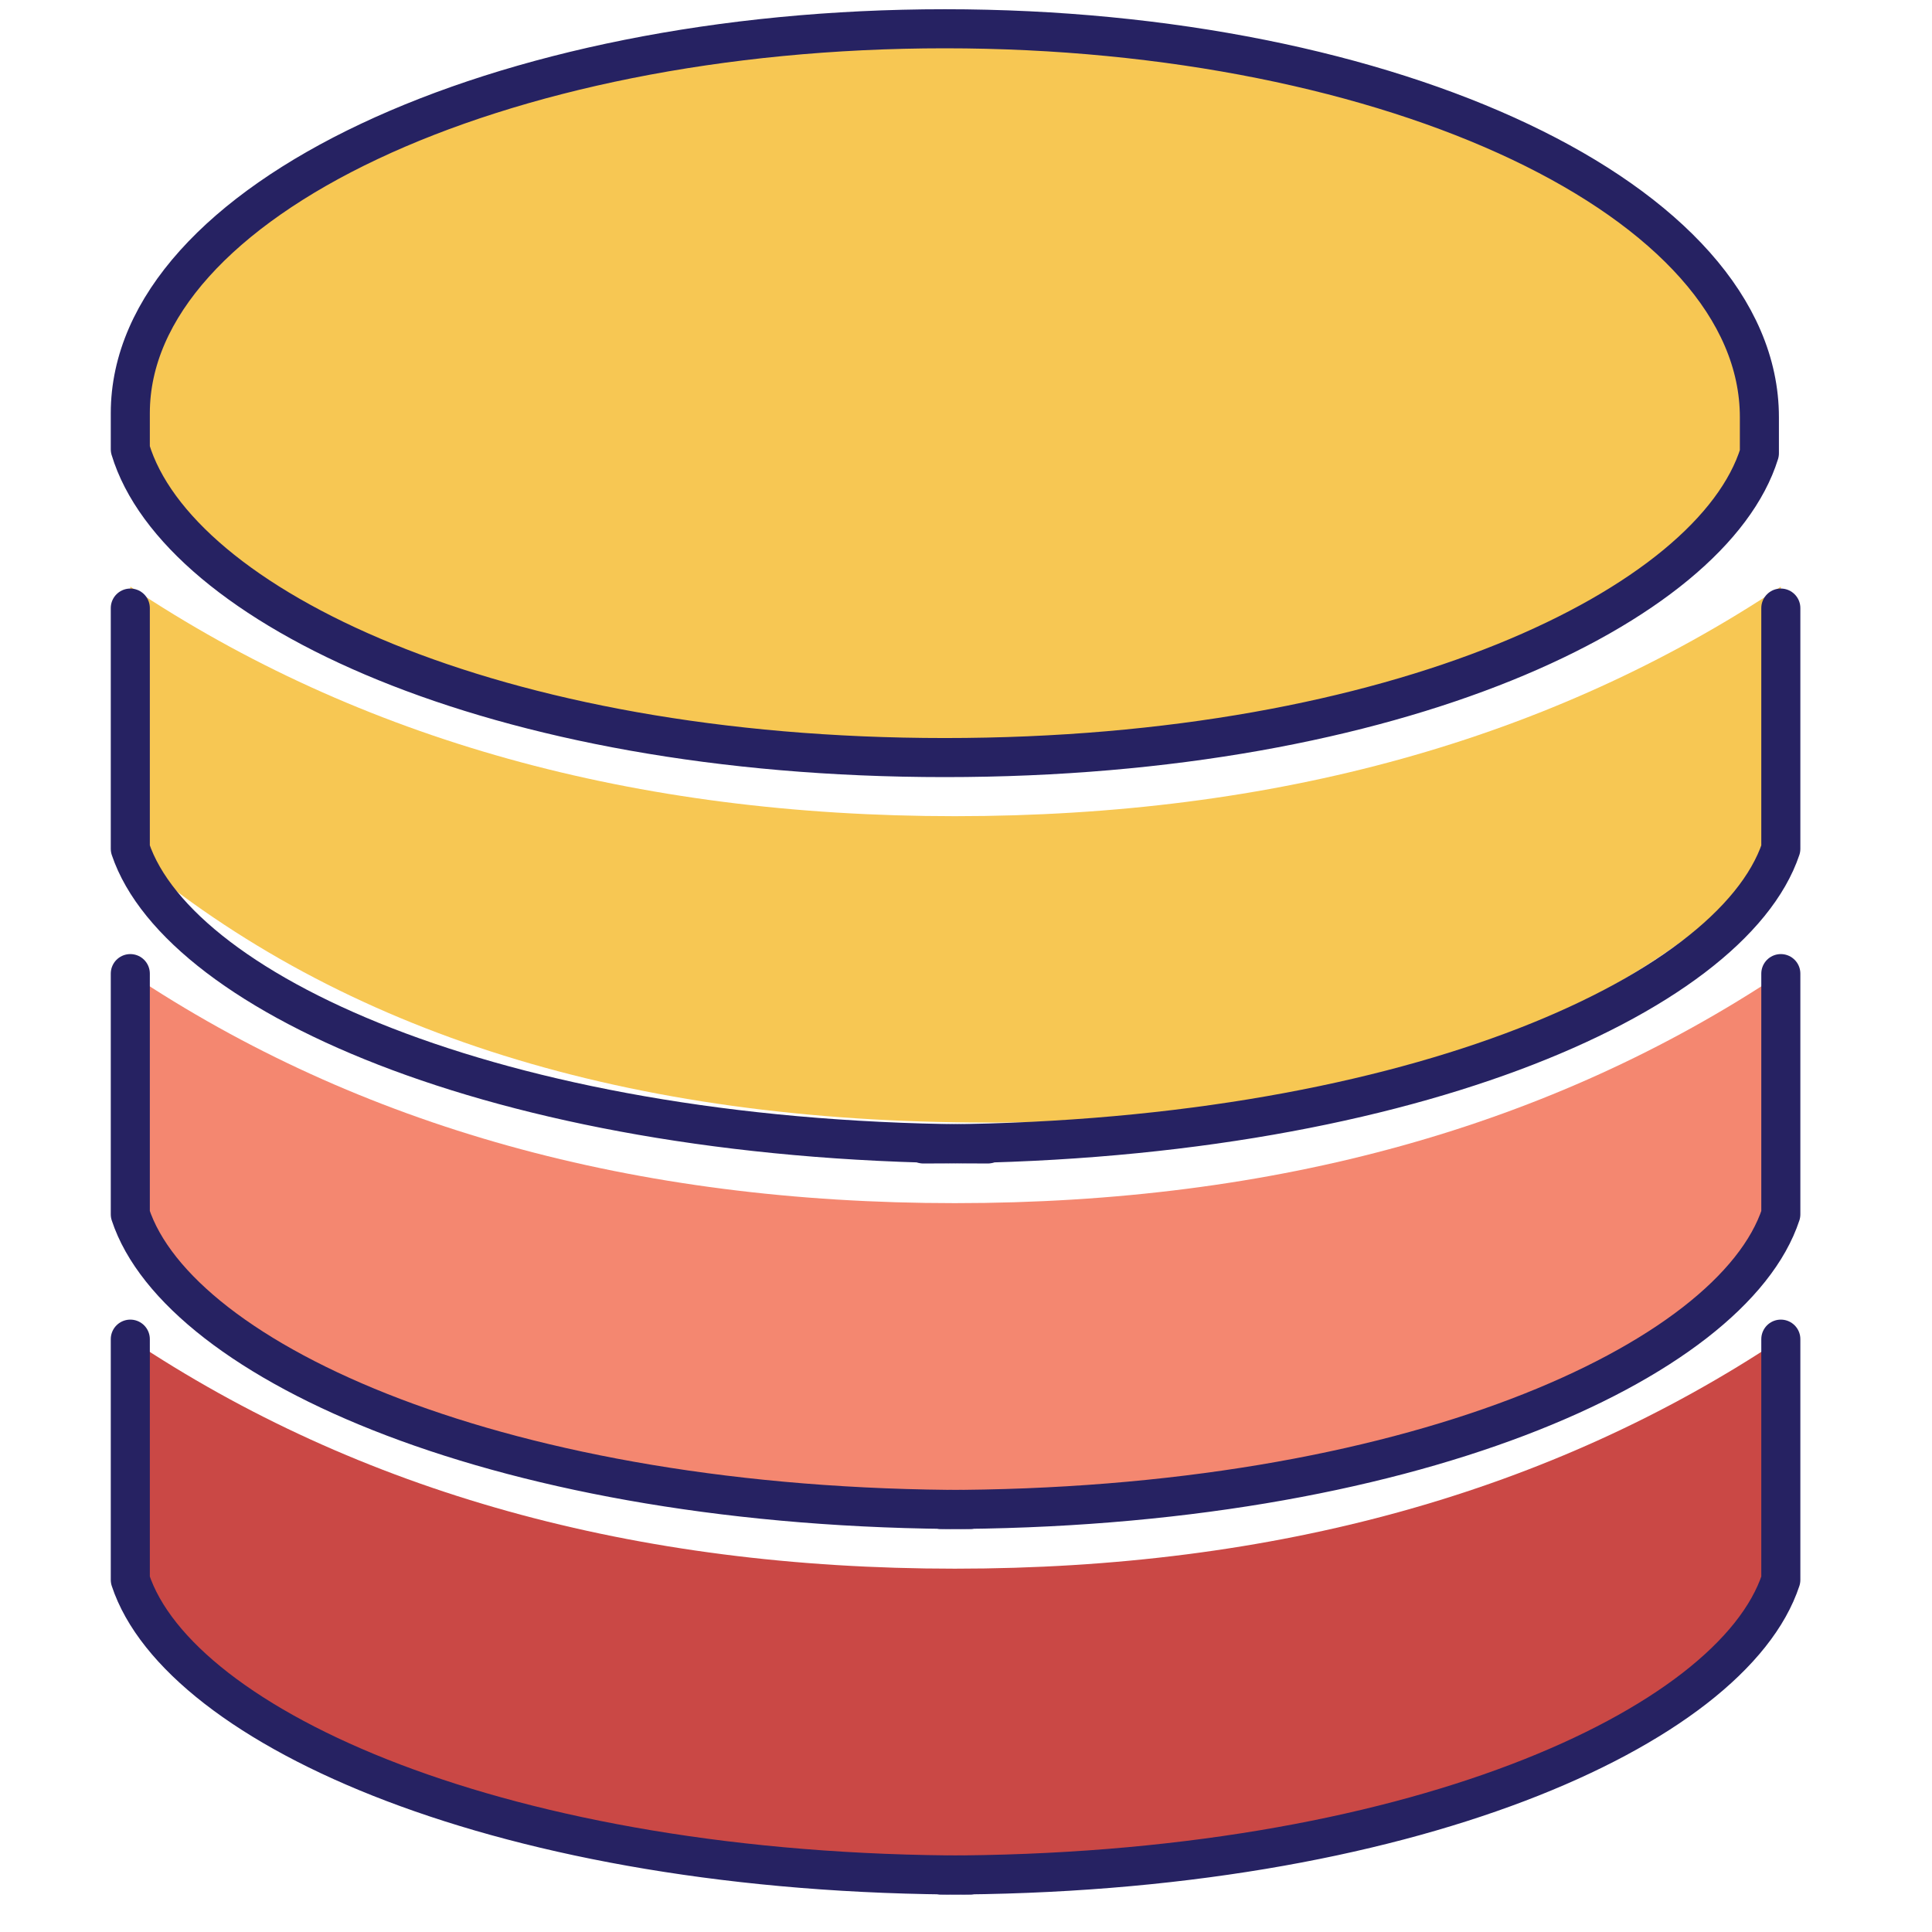
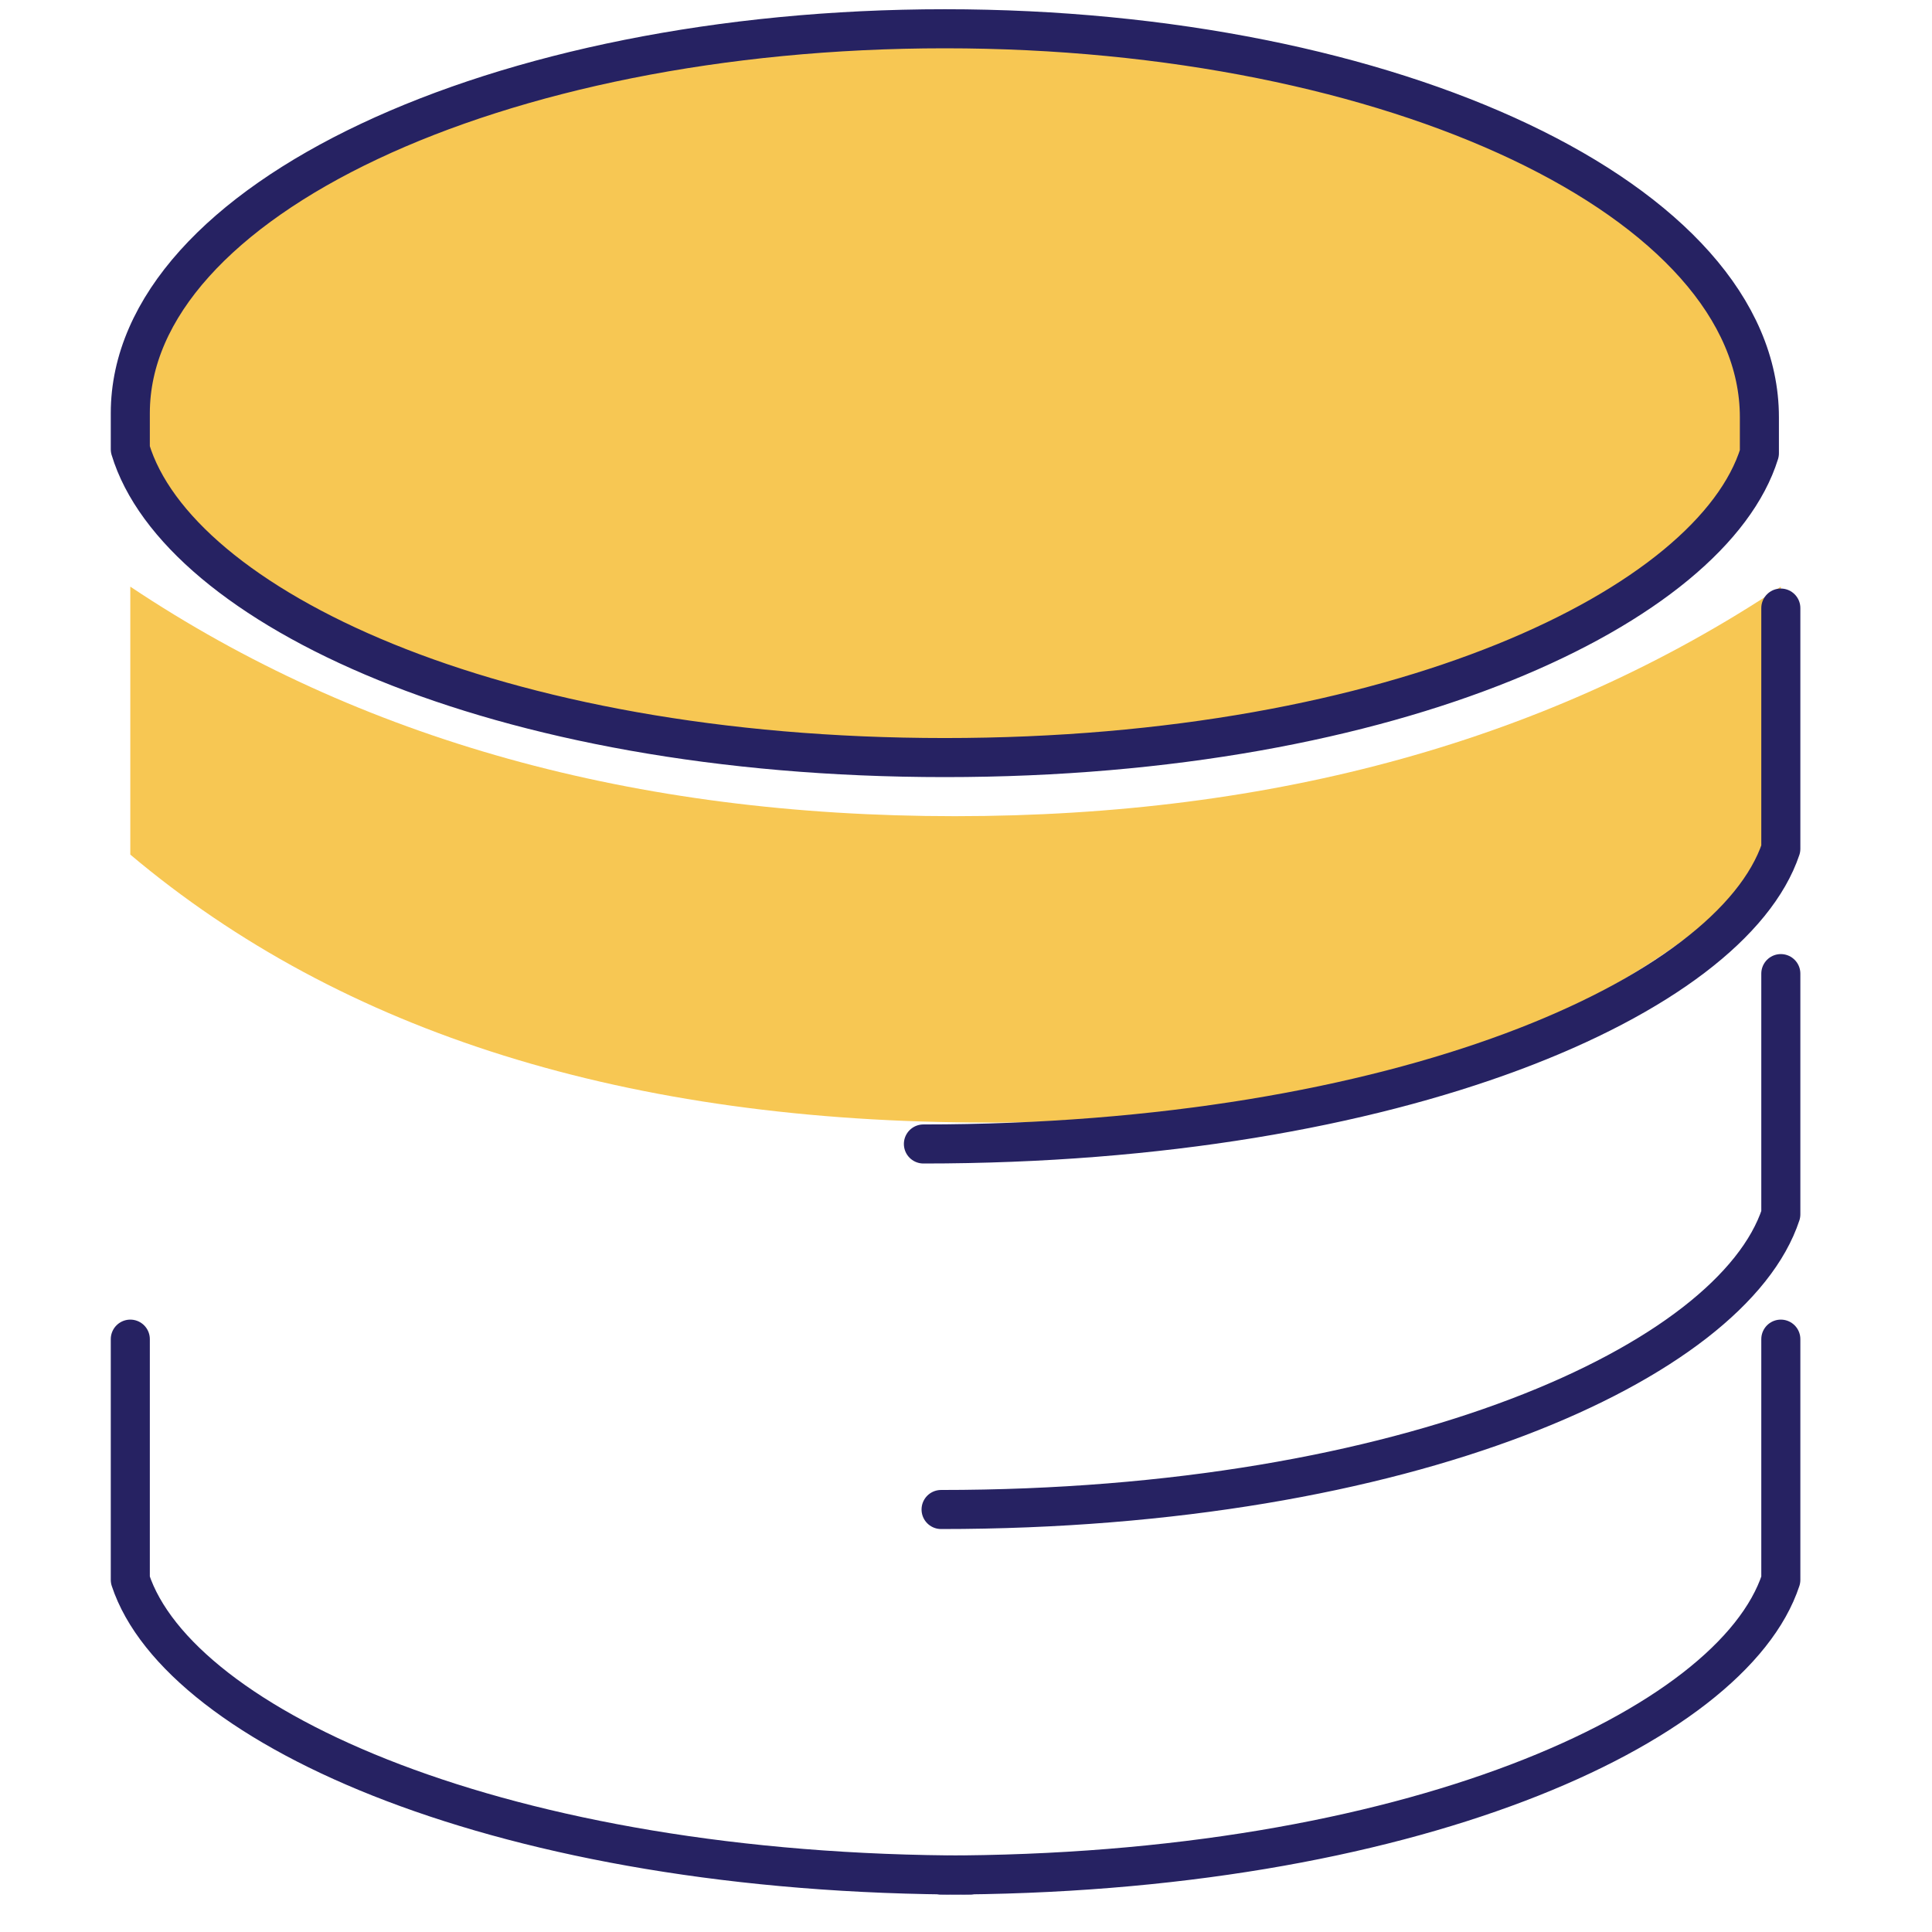
<svg xmlns="http://www.w3.org/2000/svg" width="152" height="152" viewBox="0 0 125 137">
  <g fill="none" fill-rule="evenodd">
-     <path d="M3.24 41.6c16.249 10.85 35.739 16.276 58.471 16.276s42.255-5.425 58.569-16.276v19c-11.997 12.667-30.743 19-56.24 19-25.497 0-45.763-6.333-60.8-19v-19z" fill="#F7C753" />
-     <path d="M3.24 43.12v17.068C6.762 70.654 30.26 81.12 64.04 81.12" stroke="#262262" stroke-width="2.77" stroke-linecap="round" stroke-linejoin="round" />
+     <path d="M3.24 41.6c16.249 10.85 35.739 16.276 58.471 16.276s42.255-5.425 58.569-16.276v19c-11.997 12.667-30.743 19-56.24 19-25.497 0-45.763-6.333-60.8-19z" fill="#F7C753" />
    <path d="M120.28 43.12v17.068c-3.522 10.466-27.02 20.932-60.8 20.932" stroke="#262262" stroke-width="2.77" stroke-linecap="round" stroke-linejoin="round" />
    <g>
-       <path d="M3.24 69.04c16.249 10.85 35.739 16.276 58.471 16.276s42.255-5.425 58.569-16.276v19c-11.997 12.667-30.743 19-56.24 19-25.497 0-45.763-6.333-60.8-19v-19z" fill="#F48770" />
-       <path d="M3.24 69.04v17.068c3.45 10.466 26.464 20.932 59.547 20.932" stroke="#262262" stroke-width="2.77" stroke-linecap="round" stroke-linejoin="round" />
      <path d="M120.28 69.04v17.068c-3.45 10.466-26.464 20.932-59.547 20.932" stroke="#262262" stroke-width="2.77" stroke-linecap="round" stroke-linejoin="round" />
      <g>
-         <path d="M3.24 94.96c16.249 10.85 35.739 16.276 58.471 16.276s42.255-5.425 58.569-16.276v19c-11.997 12.667-30.743 19-56.24 19-25.497 0-45.763-6.333-60.8-19v-19z" fill="#CA4845" />
        <path d="M3.24 94.96v17.068c3.45 10.466 26.464 20.932 59.547 20.932" stroke="#262262" stroke-width="2.77" stroke-linecap="round" stroke-linejoin="round" />
        <path d="M120.28 94.96v17.068c-3.45 10.466-26.464 20.932-59.547 20.932" stroke="#262262" stroke-width="2.77" stroke-linecap="round" stroke-linejoin="round" />
      </g>
      <path d="M61 53.72c32.09 0 54.414-10.794 57.76-21.58v-2.558C118.76 14.252 92.811 2.04 61 2.04 29.189 2.04 3.24 14.252 3.24 29.3v2.557C6.586 42.932 28.91 53.72 61 53.72z" stroke="#262262" stroke-width="2.77" fill="#F7C753" stroke-linecap="round" stroke-linejoin="round" />
    </g>
  </g>
</svg>